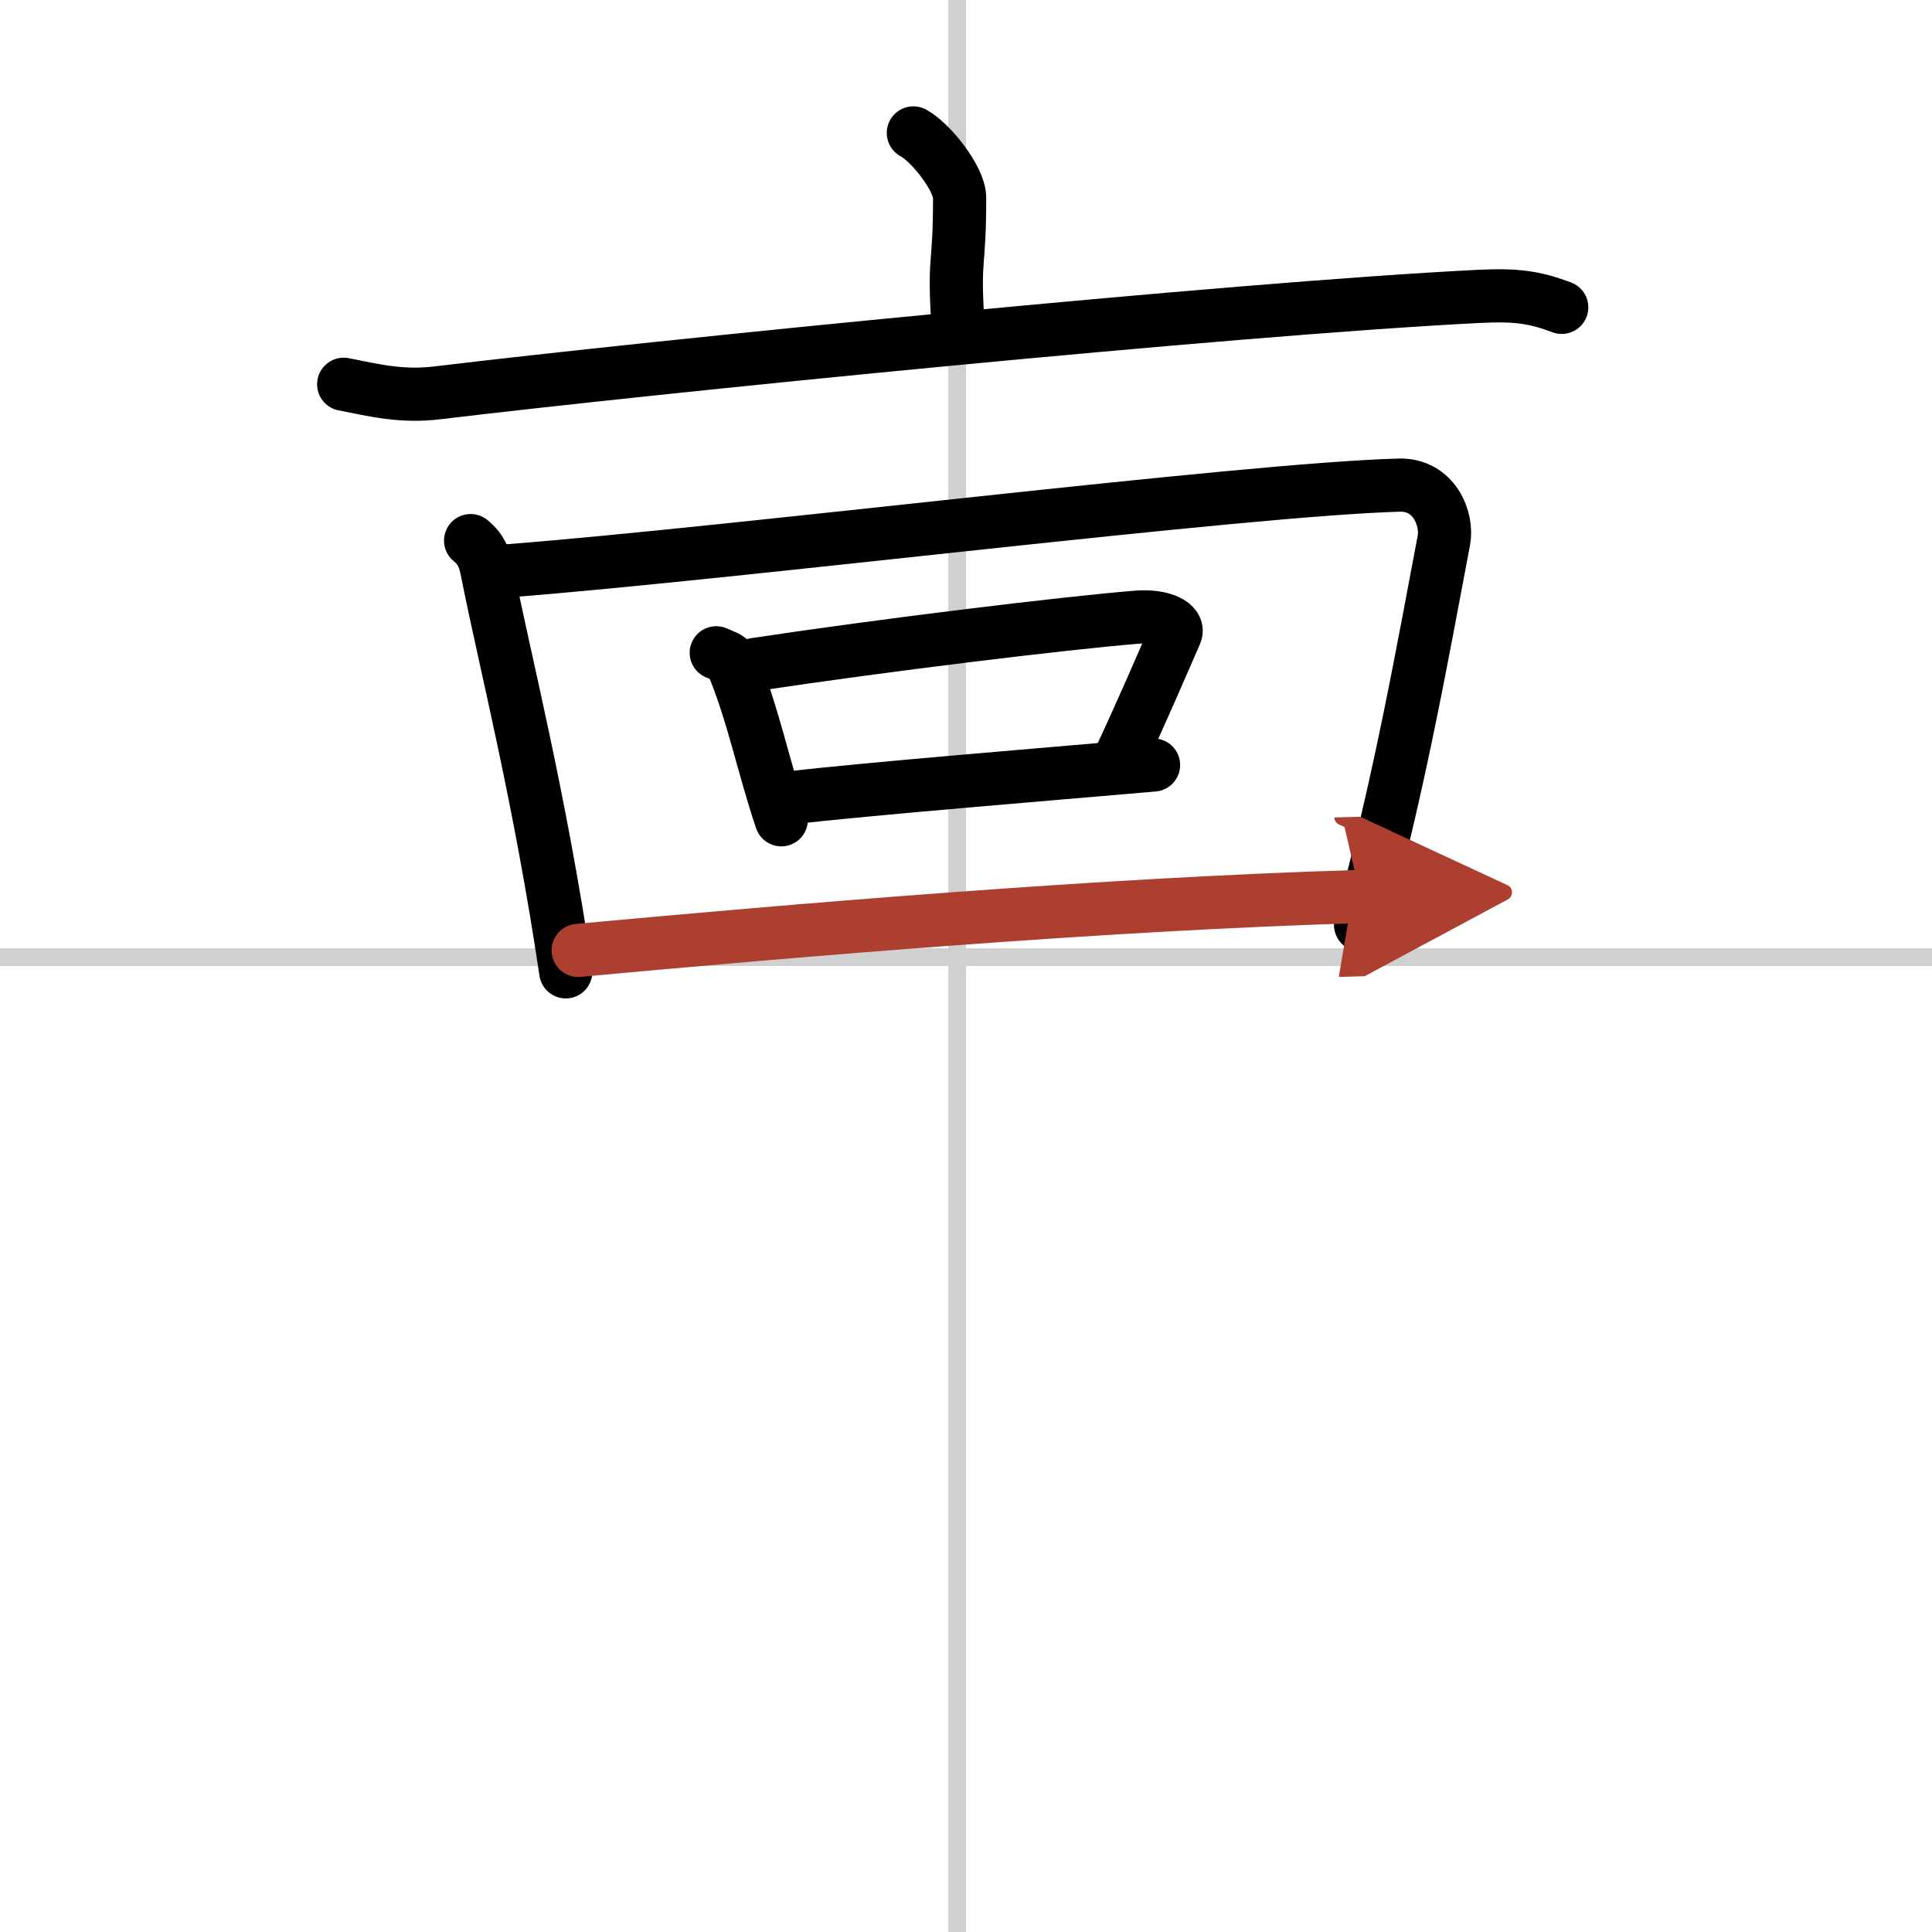
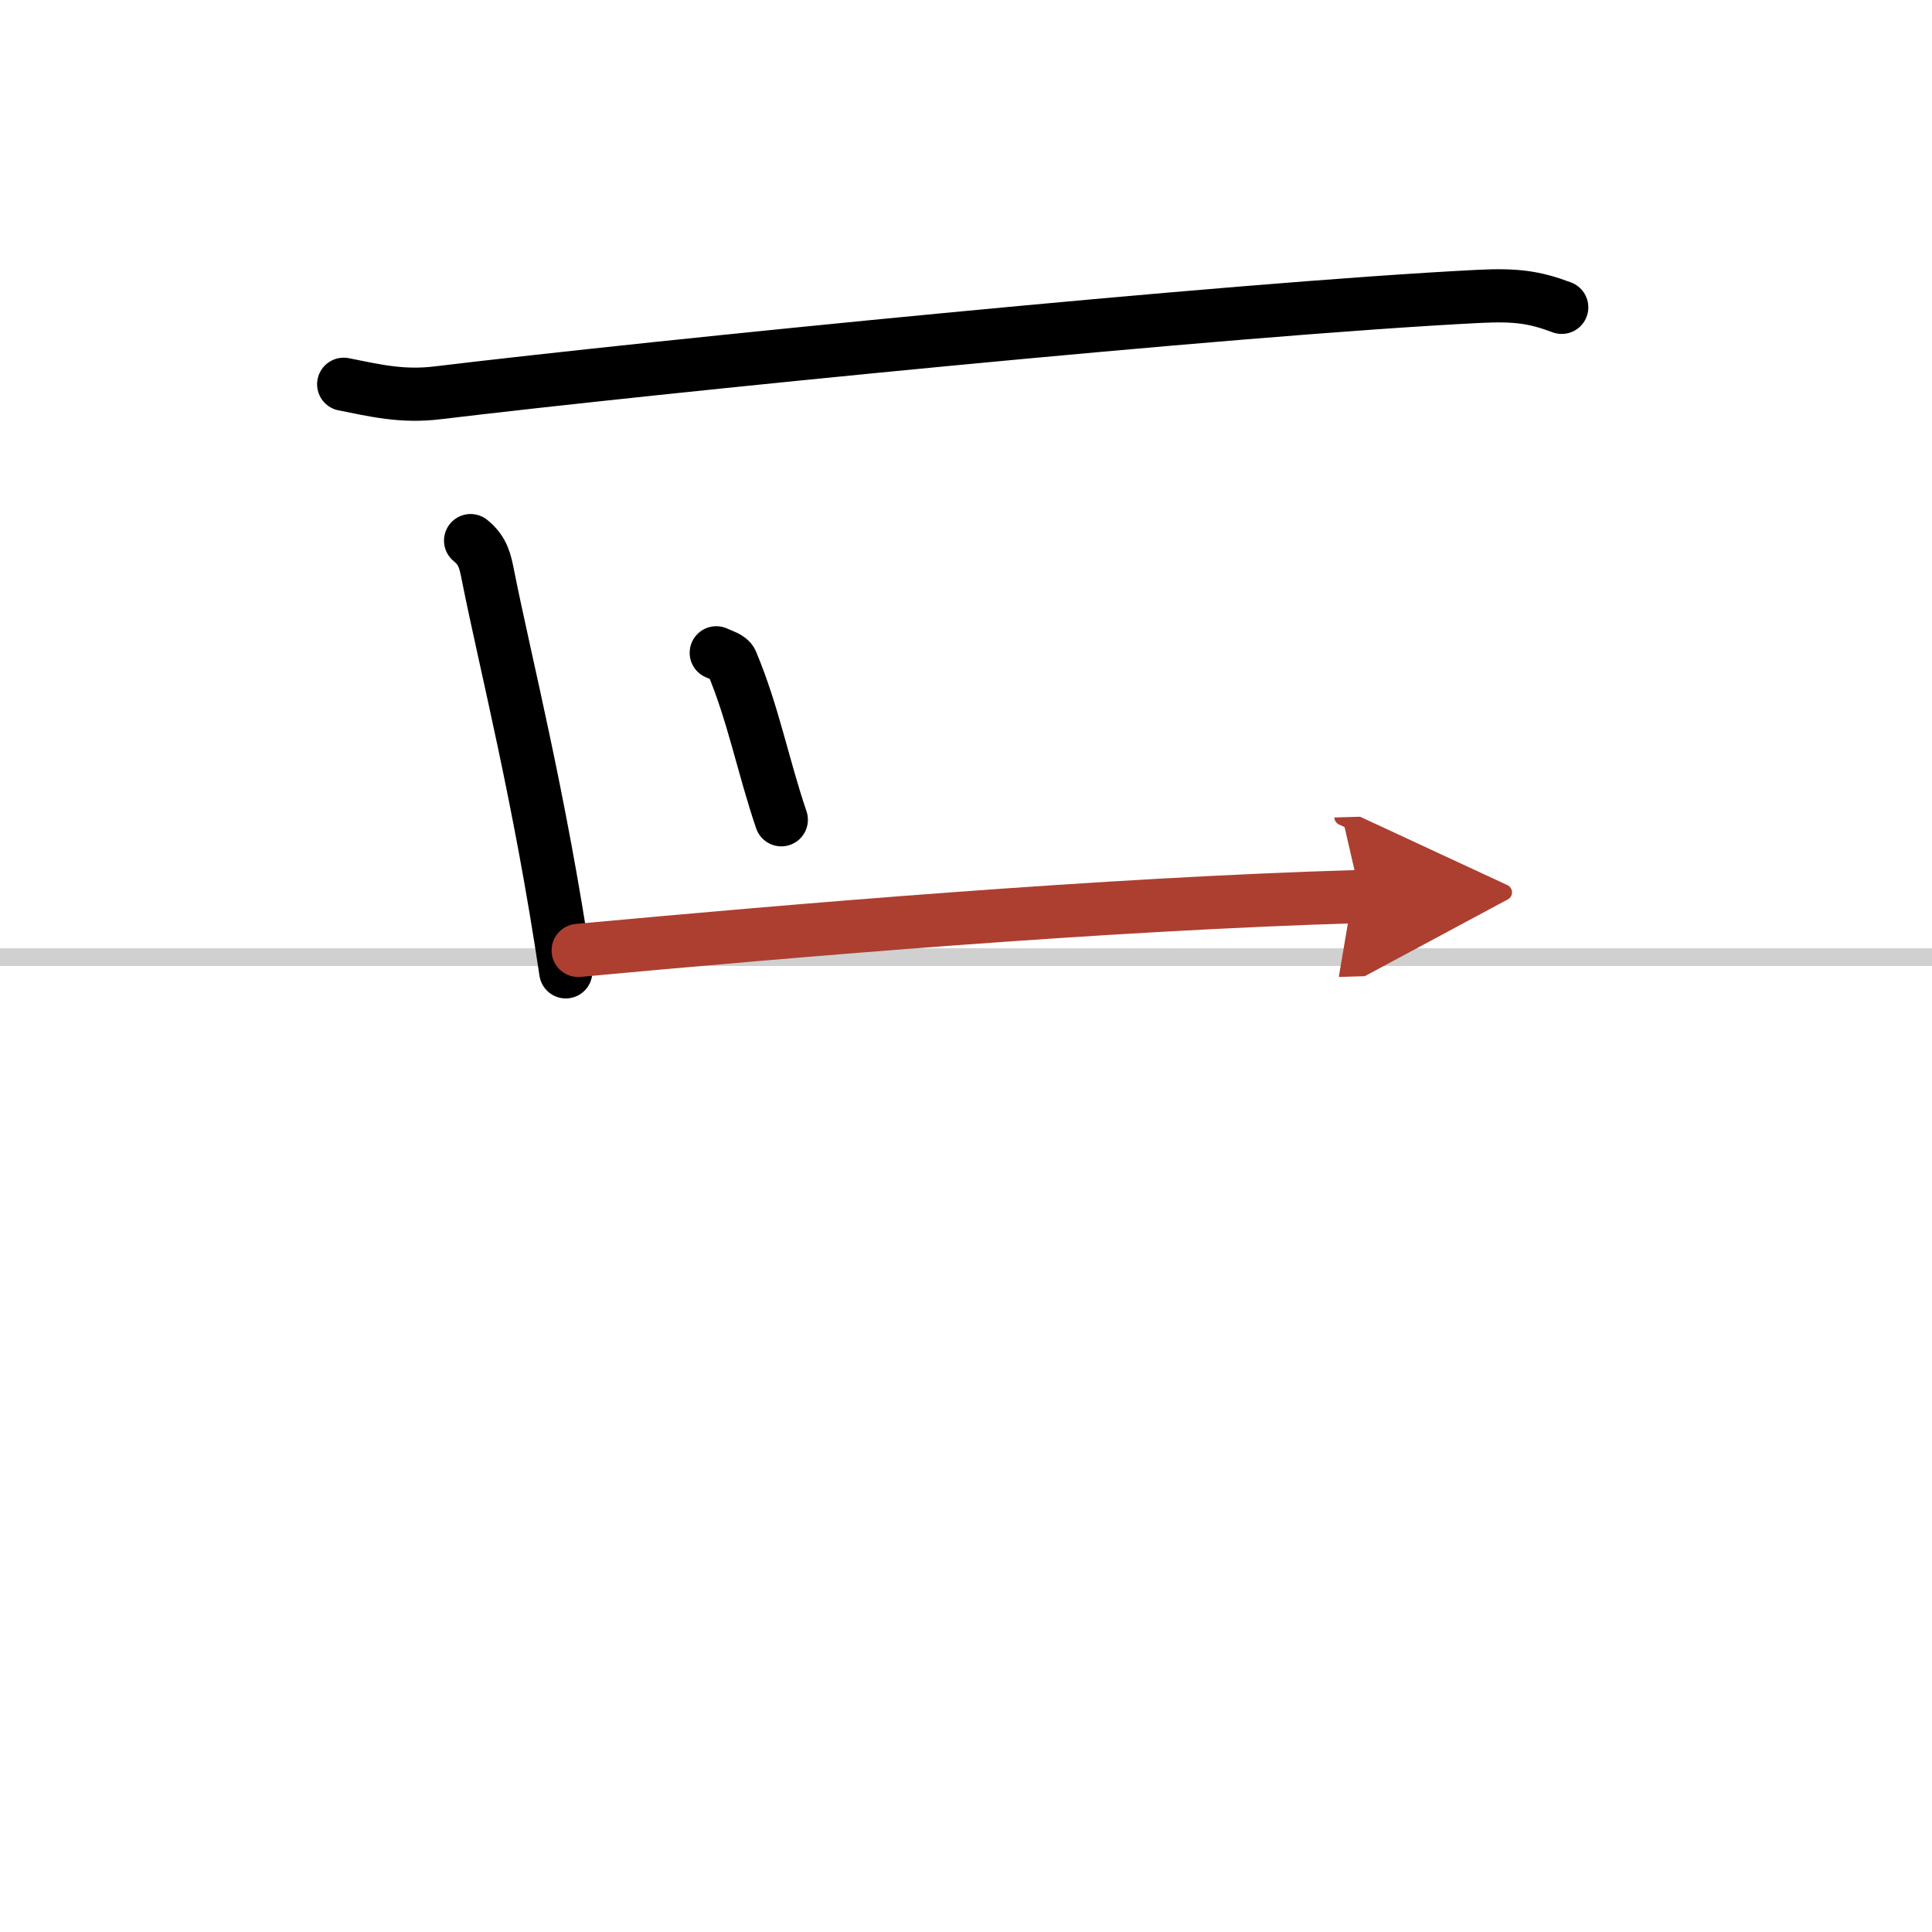
<svg xmlns="http://www.w3.org/2000/svg" width="400" height="400" viewBox="0 0 109 109">
  <defs>
    <marker id="a" markerWidth="4" orient="auto" refX="1" refY="5" viewBox="0 0 10 10">
      <polyline points="0 0 10 5 0 10 1 5" fill="#ad3f31" stroke="#ad3f31" />
    </marker>
  </defs>
  <g fill="none" stroke="#000" stroke-linecap="round" stroke-linejoin="round" stroke-width="3">
    <rect width="100%" height="100%" fill="#fff" stroke="#fff" />
-     <line x1="54" x2="54" y2="109" stroke="#d0d0d0" stroke-width="1" />
    <line x2="109" y1="54" y2="54" stroke="#d0d0d0" stroke-width="1" />
-     <path d="m51.53 7.5c0.99 0.53 2.62 2.6 2.61 3.66 0 3.91-0.31 3.23-0.13 6.54" />
    <path d="m19.39 21.68c1.76 0.35 3.3 0.73 5.32 0.48 12.02-1.45 44.75-4.74 58.75-5.44 2.06-0.1 3.11 0.04 4.65 0.62" />
    <path d="m26.55 30.5c0.72 0.58 0.83 1.21 0.98 1.96 1.01 5.07 2.91 12.43 4.39 22.37" />
-     <path d="m28.71 32.2c13.04-1.02 41.49-4.59 50.22-4.83 1.99-0.06 2.76 1.92 2.53 3.12-1.09 5.72-2.53 13.94-4.7 21.69" />
    <path d="m40.41 36.83c0.35 0.16 0.76 0.27 0.86 0.51 1.23 2.92 1.78 5.88 2.81 8.91" />
-     <path d="m42.59 37.49c7.13-1.08 17.47-2.34 21.56-2.67 1.49-0.12 2.39 0.42 2.18 0.91-0.88 2.01-1.92 4.45-3.23 7.24" />
-     <path d="m44.29 45.04c5.17-0.58 14.2-1.31 20.79-1.88" />
    <path d="M32.62,53.62C44.75,52.5,62.25,51,76.76,50.58" marker-end="url(#a)" stroke="#ad3f31" />
  </g>
</svg>